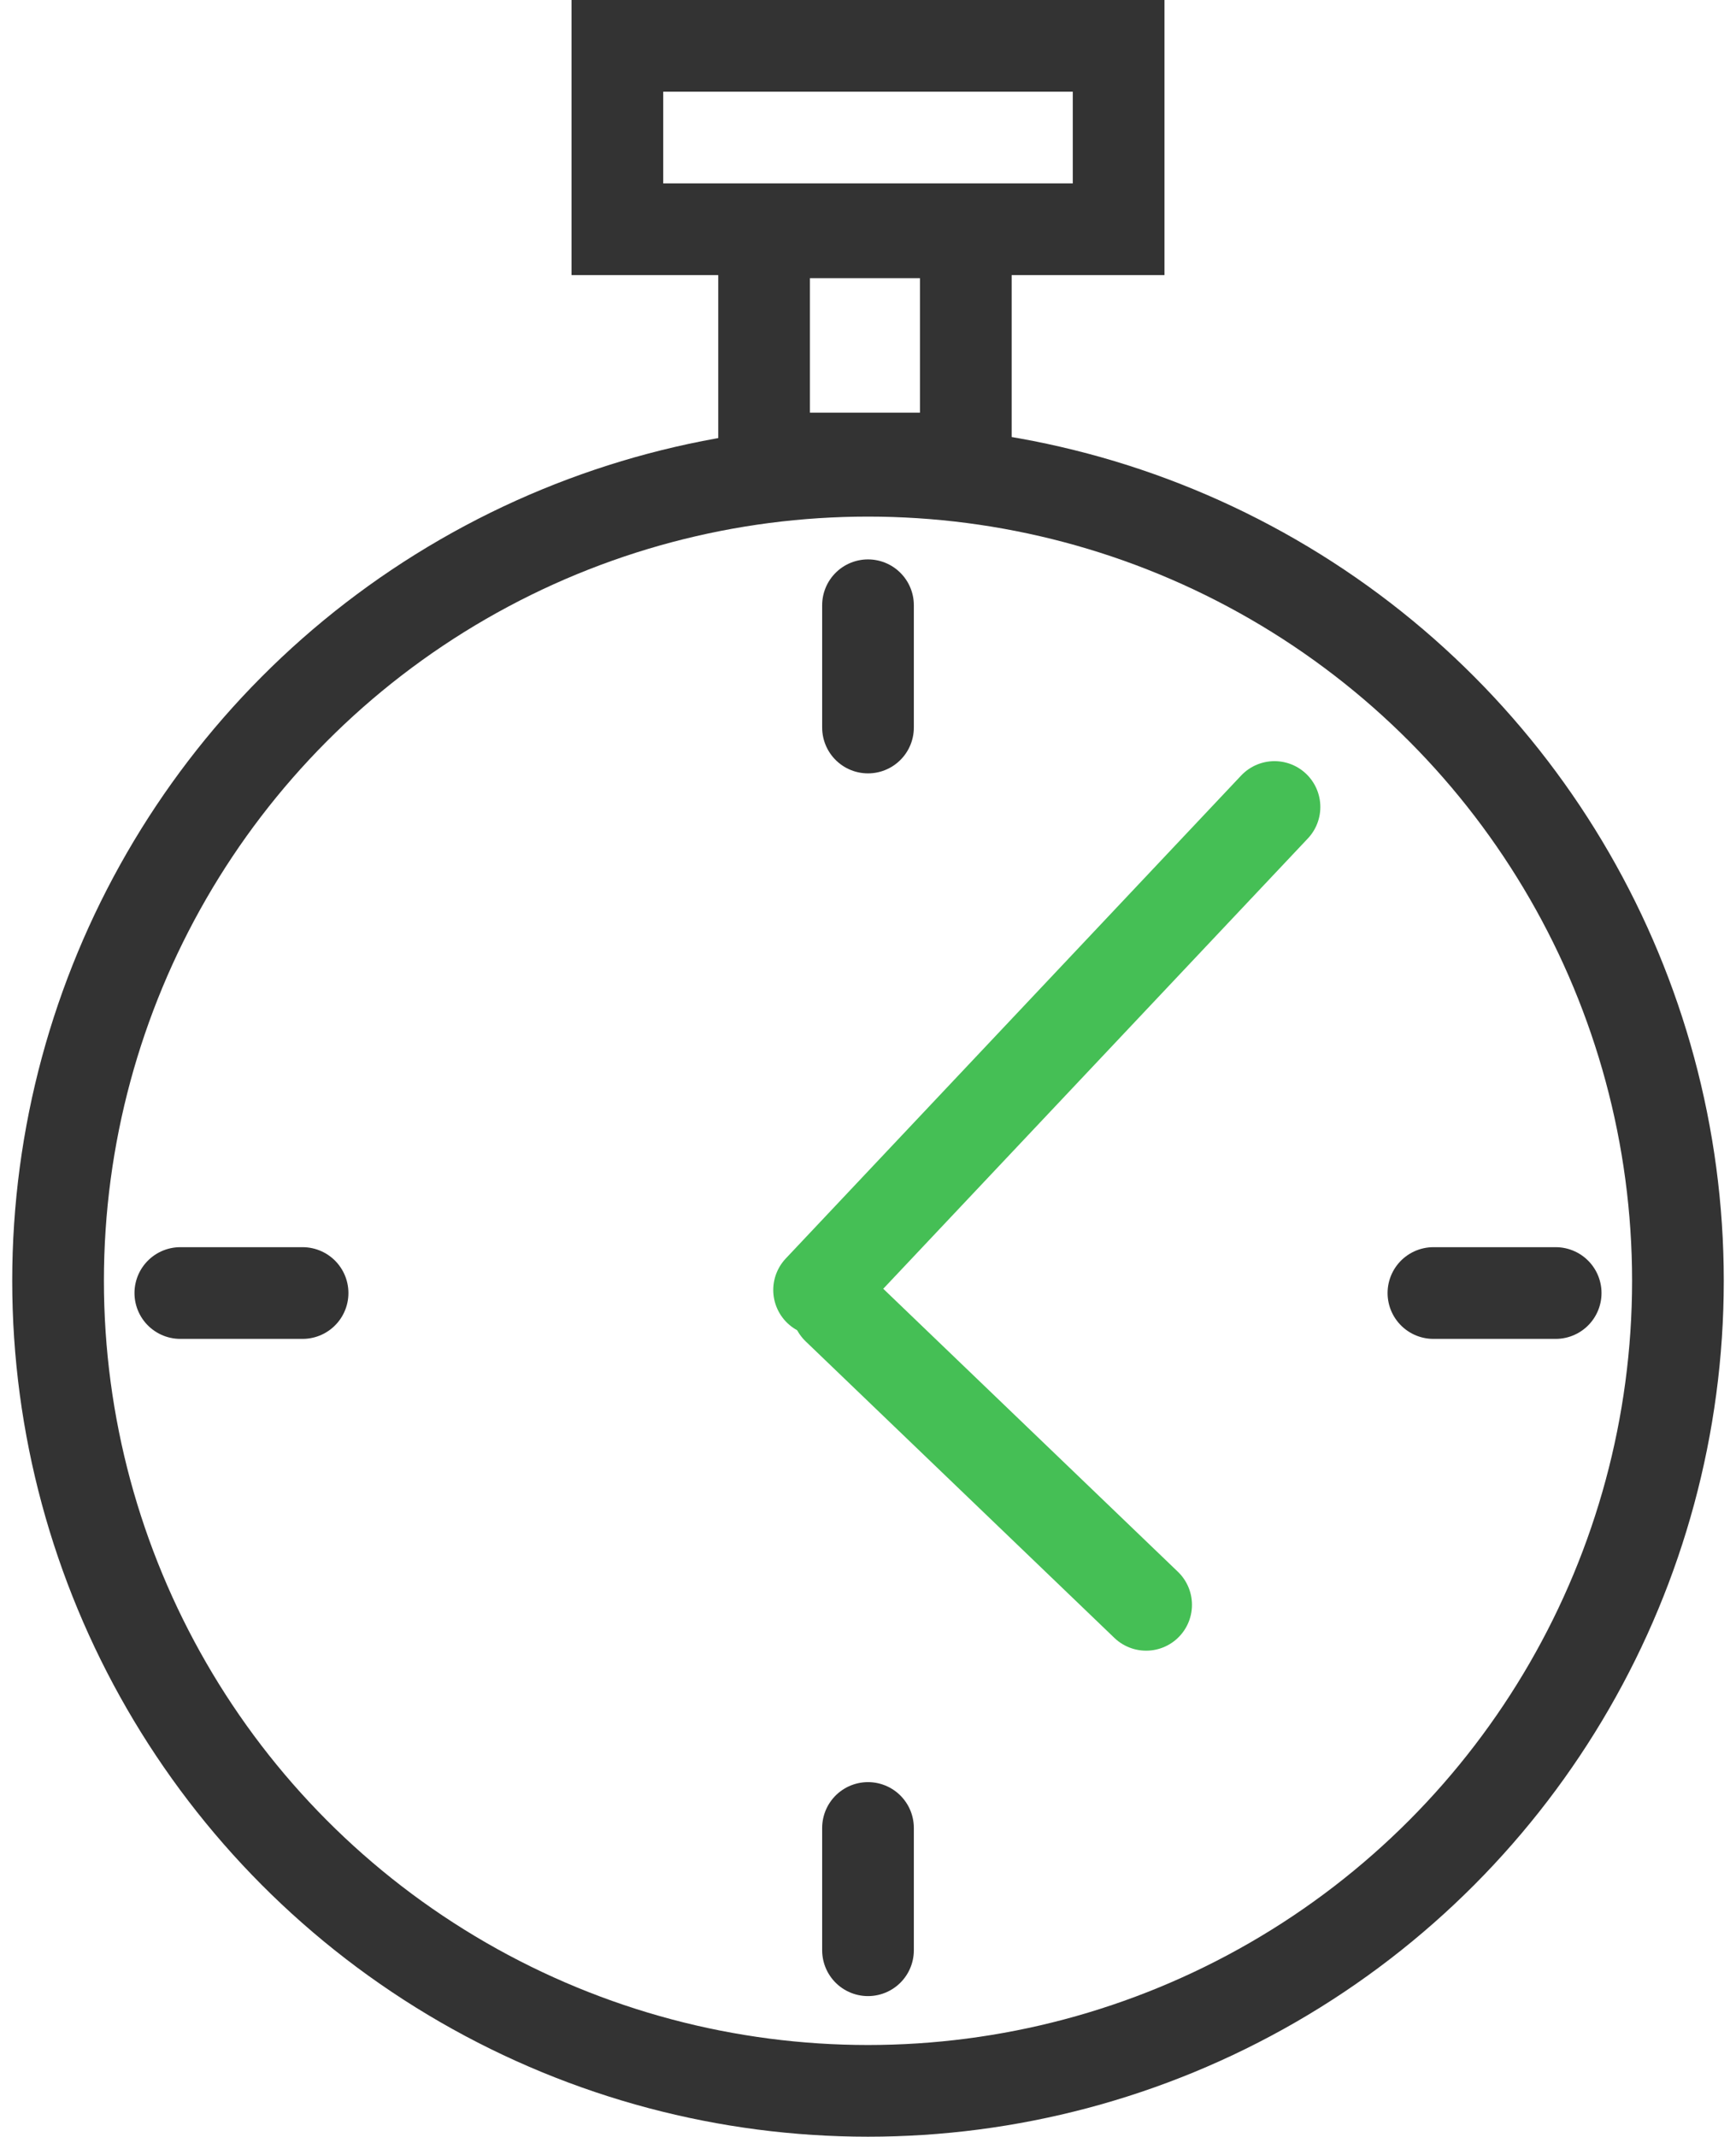
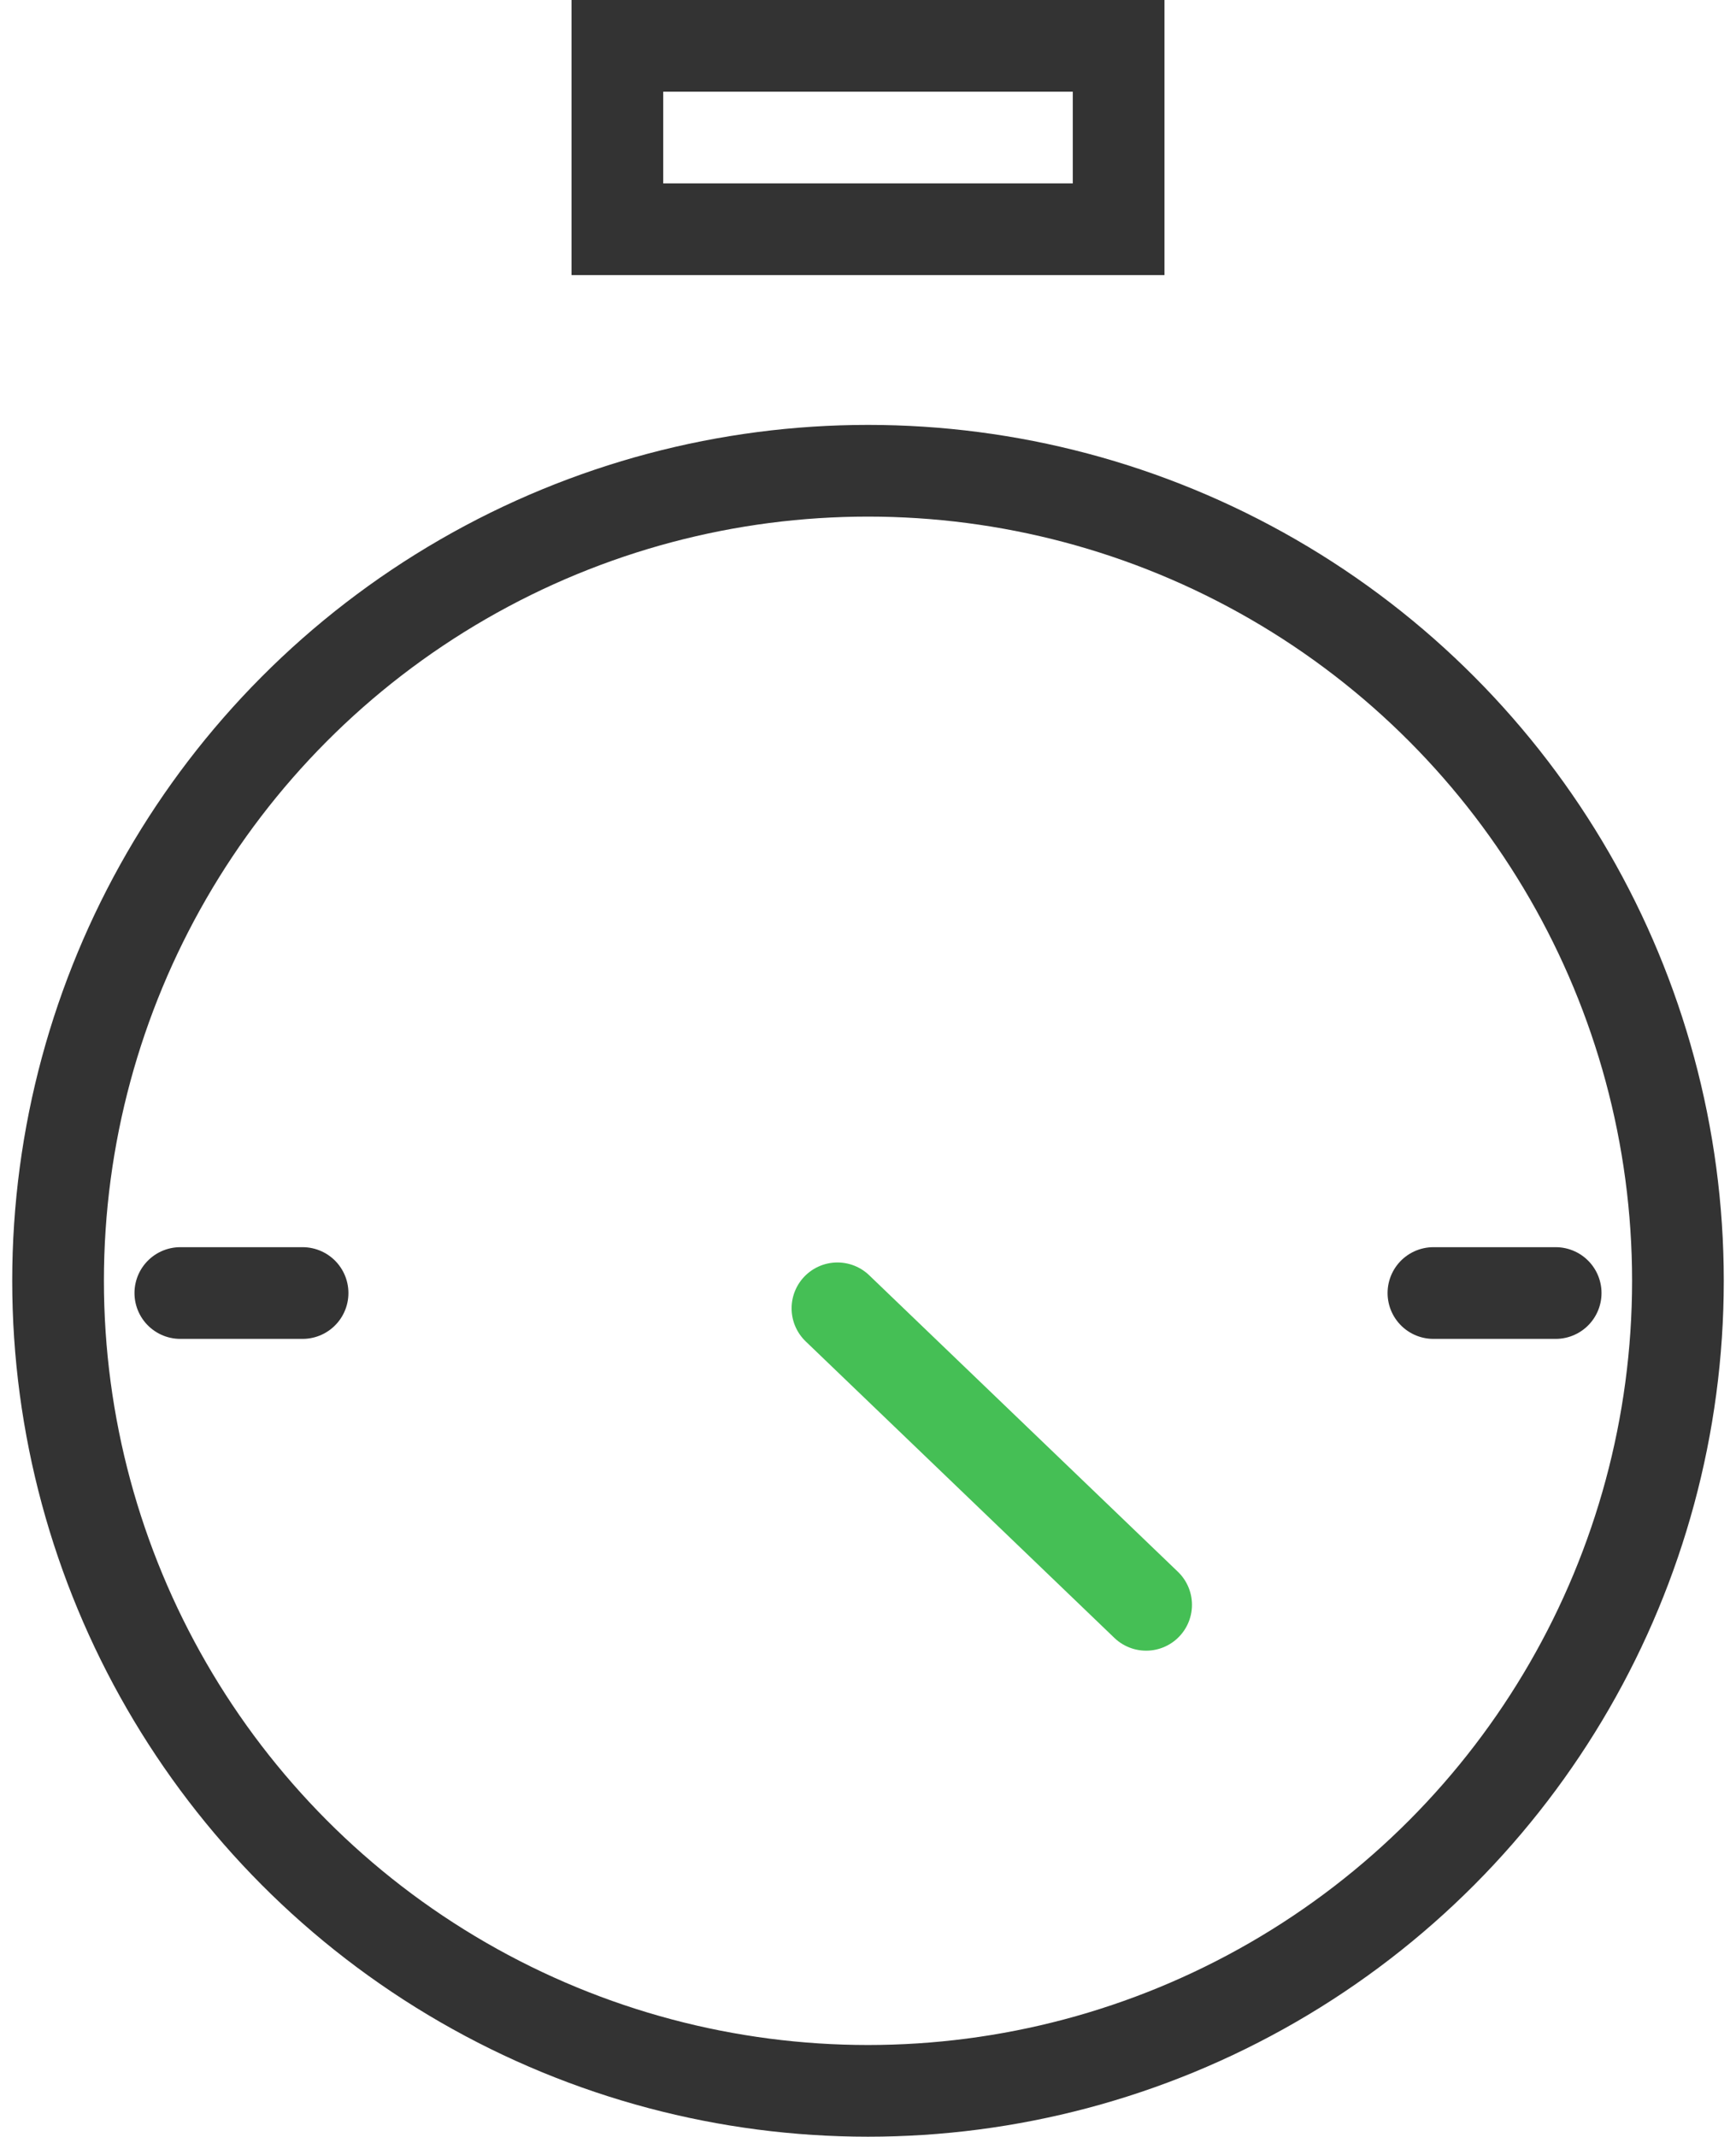
<svg xmlns="http://www.w3.org/2000/svg" version="1.1" id="Layer_1" x="0px" y="0px" viewBox="0 0 56.8 69.9" enable-background="new 0 0 56.8 69.9" xml:space="preserve">
  <circle fill="none" stroke="#333333" stroke-width="3" stroke-miterlimit="10" cx="28.4" cy="41.9" r="26.5" />
-   <rect x="25" y="7.6" fill="none" stroke="#333333" stroke-width="3" stroke-miterlimit="10" width="6.6" height="7.4" />
  <rect x="20.2" y="1.5" fill="none" stroke="#333333" stroke-width="3" stroke-miterlimit="10" width="16.4" height="6" />
-   <line fill="none" stroke="#45BF55" stroke-width="3" stroke-linecap="round" stroke-miterlimit="10" x1="26.8" y1="42.2" x2="41.7" y2="26.4" />
  <line fill="none" stroke="#45BF55" stroke-width="3" stroke-linecap="round" stroke-miterlimit="10" x1="27.4" y1="42.8" x2="37.5" y2="52.5" />
-   <line fill="none" stroke="#333333" stroke-width="3" stroke-linecap="round" stroke-miterlimit="10" x1="28.4" y1="19.8" x2="28.4" y2="23.8" />
-   <line fill="none" stroke="#333333" stroke-width="3" stroke-linecap="round" stroke-miterlimit="10" x1="28.4" y1="59.8" x2="28.4" y2="63.8" />
  <line fill="none" stroke="#333333" stroke-width="3" stroke-linecap="round" stroke-miterlimit="10" x1="46.9" y1="42.3" x2="50.9" y2="42.3" />
  <line fill="none" stroke="#333333" stroke-width="3" stroke-linecap="round" stroke-miterlimit="10" x1="5.9" y1="42.3" x2="9.9" y2="42.3" />
</svg>